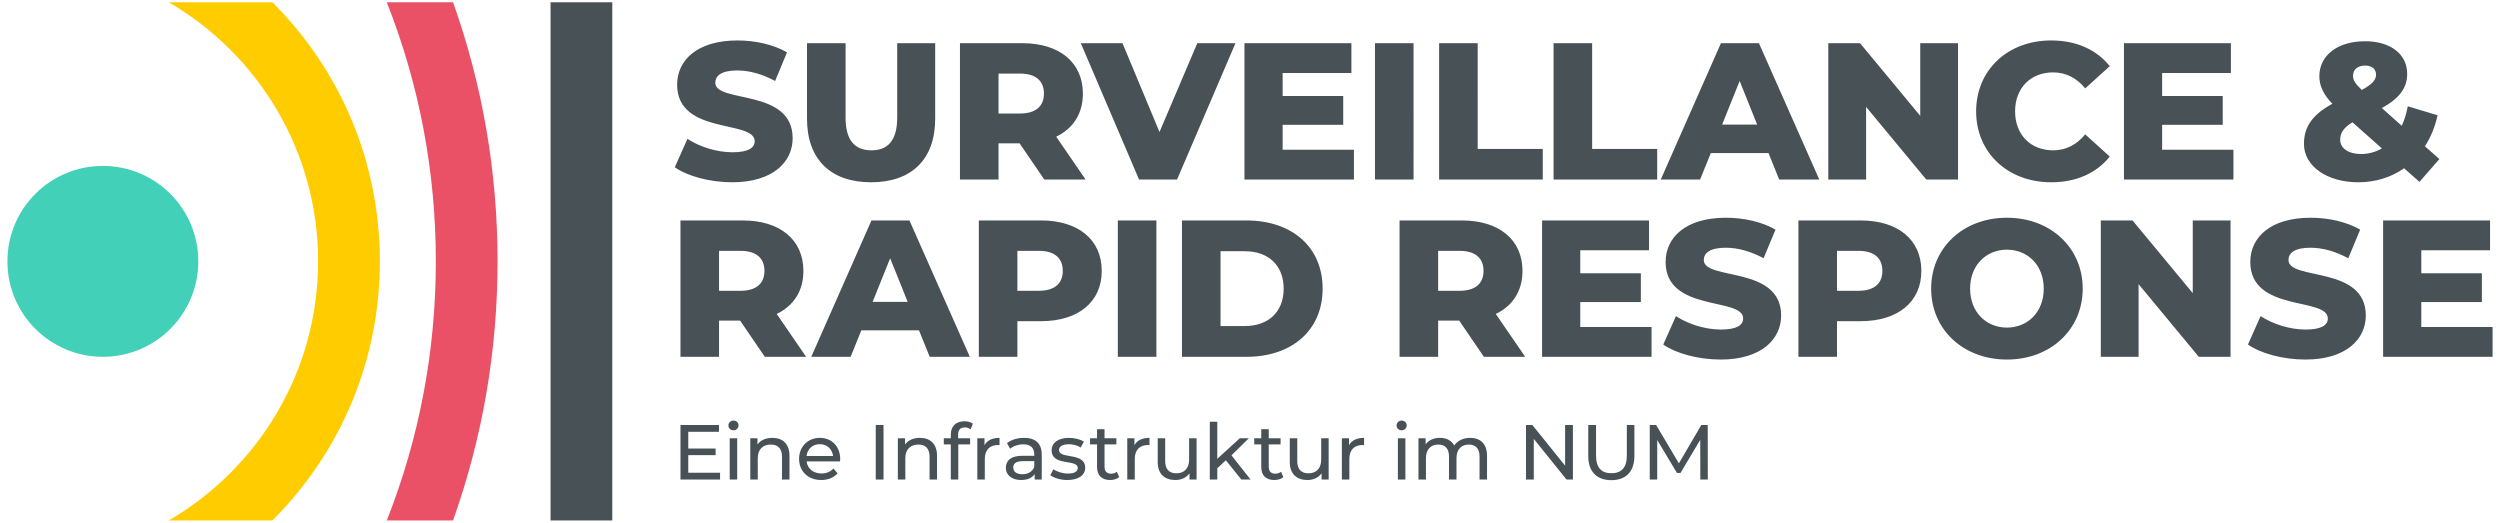
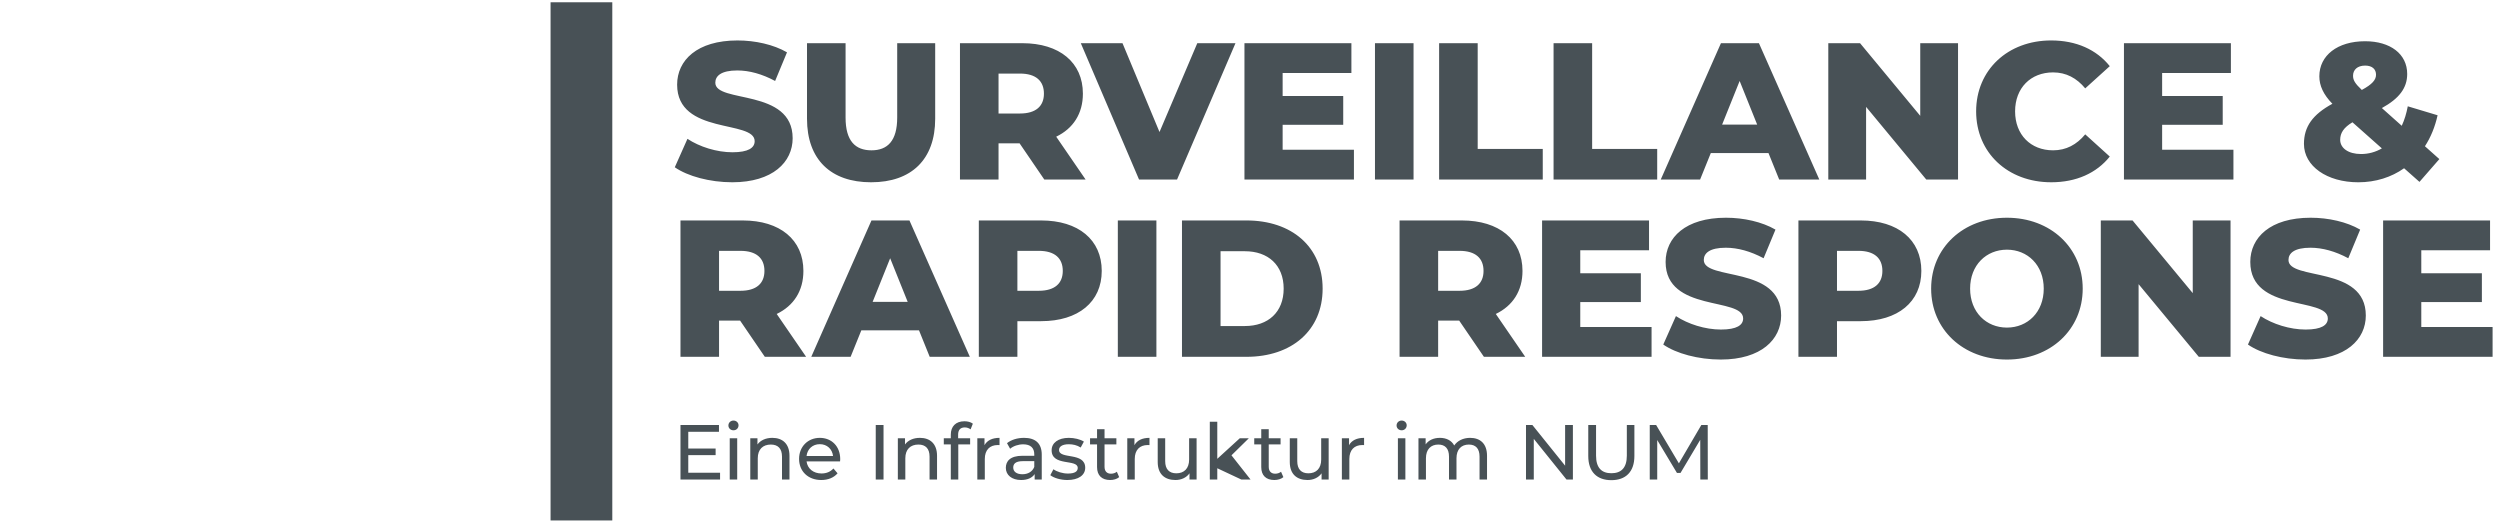
<svg xmlns="http://www.w3.org/2000/svg" id="Ebene_1" version="1.1" viewBox="0 0 1100 230">
  <defs>
    <style>
      .st0 {
        fill: #42d1b8;
      }

      .st1 {
        fill: #fc0;
      }

      .st2 {
        fill: #485156;
      }

      .st3 {
        fill: #ea5167;
      }
    </style>
  </defs>
  <rect class="st2" x="242.25" y="1" width="27.161" height="228" />
  <g>
    <g>
      <path class="st2" d="M1065.369,143.886v-10.972h26.657v-12.686h-26.657v-10.114h30.257v-13.114h-47.057v60h48.172v-13.114h-31.372ZM1014.387,158.2c17.828,0,26.571-8.914,26.571-19.372,0-22.114-34.028-15.257-34.028-24.428,0-3,2.572-5.4,9.686-5.4,5.228,0,10.886,1.543,16.628,4.628l5.229-12.6c-5.915-3.428-13.972-5.228-21.772-5.228-17.828,0-26.572,8.743-26.572,19.457,0,22.285,34.114,15.343,34.114,24.857,0,2.914-2.743,4.886-9.771,4.886-6.943,0-14.486-2.4-19.8-5.914l-5.572,12.514c5.657,3.943,15.428,6.6,25.286,6.6M964.81,97v31.972l-26.486-31.972h-13.972v60h16.629v-31.972l26.486,31.972h13.971v-60h-16.628ZM883.048,144.142c-9.086,0-16.2-6.771-16.2-17.143s7.114-17.143,16.2-17.143,16.2,6.771,16.2,17.143-7.115,17.143-16.2,17.143M883.048,158.2c19.2,0,33.343-13.2,33.343-31.2s-14.143-31.2-33.343-31.2-33.343,13.2-33.343,31.2,14.143,31.2,33.343,31.2M817.708,127.942h-9.429v-17.571h9.429c7.028,0,10.543,3.257,10.543,8.828,0,5.486-3.514,8.743-10.543,8.743M818.736,97h-27.428v60h16.971v-15.686h10.457c16.372,0,26.657-8.486,26.657-22.114,0-13.714-10.286-22.2-26.657-22.2M757.126,158.2c17.828,0,26.572-8.914,26.572-19.372,0-22.114-34.029-15.257-34.029-24.428,0-3,2.572-5.4,9.686-5.4,5.229,0,10.886,1.543,16.629,4.628l5.228-12.6c-5.914-3.428-13.972-5.228-21.772-5.228-17.828,0-26.572,8.743-26.572,19.457,0,22.285,34.115,15.343,34.115,24.857,0,2.914-2.743,4.886-9.772,4.886-6.943,0-14.486-2.4-19.8-5.914l-5.572,12.514c5.657,3.943,15.428,6.6,25.286,6.6M695.317,143.886v-10.972h26.657v-12.686h-26.657v-10.114h30.257v-13.114h-47.057v60h48.172v-13.114h-31.372ZM652.753,119.2c0,5.486-3.514,8.743-10.543,8.743h-9.428v-17.571h9.428c7.029,0,10.543,3.257,10.543,8.828M652.924,157h18.172l-12.943-18.857c7.457-3.6,11.743-10.114,11.743-18.943,0-13.714-10.286-22.2-26.657-22.2h-27.429v60h16.972v-15.943h9.257l10.885,15.943ZM537.04,143.457v-32.915h10.714c10.2,0,17.057,6.086,17.057,16.457s-6.857,16.457-17.057,16.457h-10.714ZM520.069,157h28.371c19.886,0,33.514-11.572,33.514-30s-13.628-30-33.514-30h-28.371v60ZM491.844,157h16.972v-60h-16.972v60ZM457.079,127.942h-9.428v-17.571h9.428c7.029,0,10.543,3.257,10.543,8.828,0,5.486-3.514,8.743-10.543,8.743M458.108,97h-27.428v60h16.971v-15.686h10.457c16.371,0,26.657-8.486,26.657-22.114,0-13.714-10.286-22.2-26.657-22.2M383.957,132.828l7.714-19.2,7.714,19.2h-15.428ZM409.071,157h17.657l-26.571-60h-16.714l-26.486,60h17.314l4.714-11.657h25.372l4.714,11.657ZM336.351,119.2c0,5.486-3.514,8.743-10.543,8.743h-9.428v-17.571h9.428c7.028,0,10.543,3.257,10.543,8.828M336.523,157h18.172l-12.943-18.857c7.457-3.6,11.743-10.114,11.743-18.943,0-13.714-10.286-22.2-26.657-22.2h-27.428v60h16.972v-15.943h9.257l10.886,15.943Z" />
      <path class="st2" d="M1038.851,67.772c-5.657,0-9.172-2.657-9.172-6.257,0-3,1.543-5.4,5.4-7.714l12.943,11.486c-2.743,1.628-5.914,2.486-9.172,2.486M1040.651,28.857c3.172,0,4.8,1.628,4.8,4.028,0,2.228-1.628,4.2-6.257,6.686-3.086-2.914-3.857-4.372-3.857-6.257,0-2.572,1.886-4.457,5.314-4.457M1073.309,70l-6.343-5.657c2.571-3.943,4.457-8.571,5.572-13.628l-13.114-3.943c-.6,3.171-1.457,6-2.657,8.571l-8.743-7.8c7.628-4.2,11.143-8.828,11.143-15,0-8.828-7.457-14.4-18.514-14.4-12.172,0-20.143,6.257-20.143,15.429,0,4.114,1.8,8.057,5.743,12.086-8.657,4.714-12.514,10.028-12.514,17.657,0,9.772,10.114,16.886,23.914,16.886,7.628,0,14.572-2.228,20.143-6.172l6.771,6,8.743-10.028ZM951.339,65.886v-10.972h26.657v-12.686h-26.657v-10.114h30.257v-13.114h-47.057v60h48.172v-13.114h-31.371ZM902.5,80.2c11.057,0,19.971-4.028,25.8-11.314l-10.8-9.772c-3.772,4.543-8.4,7.028-14.143,7.028-9.857,0-16.714-6.857-16.714-17.143s6.857-17.143,16.714-17.143c5.743,0,10.372,2.485,14.143,7.028l10.8-9.772c-5.829-7.286-14.743-11.314-25.8-11.314-19.028,0-33,12.943-33,31.2s13.972,31.2,33,31.2M844.908,19v31.972l-26.486-31.972h-13.972v60h16.629v-31.972l26.486,31.972h13.971V19h-16.628ZM757.729,54.828l7.714-19.2,7.714,19.2h-15.428ZM782.843,79h17.657l-26.571-60h-16.714l-26.486,60h17.314l4.714-11.657h25.372l4.714,11.657ZM683.57,79h45.6v-13.457h-28.628V19h-16.972v60ZM633.213,79h45.6v-13.457h-28.628V19h-16.972v60ZM604.989,79h16.972V19h-16.972v60ZM564.361,65.886v-10.972h26.657v-12.686h-26.657v-10.114h30.257v-13.114h-47.057v60h48.172v-13.114h-31.372ZM526.81,19l-16.629,39.086-16.285-39.086h-18.343l25.628,60h16.715l25.714-60h-16.8ZM459.328,41.2c0,5.486-3.514,8.743-10.543,8.743h-9.428v-17.571h9.428c7.029,0,10.543,3.257,10.543,8.828M459.499,79h18.172l-12.943-18.857c7.457-3.6,11.743-10.114,11.743-18.943,0-13.714-10.286-22.2-26.657-22.2h-27.429v60h16.972v-15.943h9.257l10.885,15.943ZM383.283,80.2c17.743,0,28.2-10.028,28.2-27.943V19h-16.715v32.743c0,10.286-4.285,14.4-11.314,14.4-7.114,0-11.4-4.114-11.4-14.4V19h-16.971v33.257c0,17.914,10.457,27.943,28.2,27.943M322.195,80.2c17.828,0,26.572-8.914,26.572-19.372,0-22.114-34.029-15.257-34.029-24.428,0-3,2.572-5.4,9.686-5.4,5.229,0,10.886,1.543,16.629,4.628l5.228-12.6c-5.914-3.428-13.972-5.228-21.772-5.228-17.828,0-26.572,8.743-26.572,19.457,0,22.285,34.115,15.343,34.115,24.857,0,2.914-2.743,4.886-9.772,4.886-6.943,0-14.486-2.4-19.8-5.914l-5.572,12.514c5.657,3.943,15.428,6.6,25.286,6.6" />
-       <path class="st2" d="M751.431,211l-.034-24h-2.812l-9.874,16.869-10.011-16.869h-2.811v24h3.291v-17.383l8.675,14.468h1.577l8.674-14.571.034,17.485h3.292ZM708.983,211.274c6.343,0,10.149-3.669,10.149-10.629v-13.646h-3.326v13.509c0,5.314-2.469,7.714-6.788,7.714s-6.755-2.4-6.755-7.714v-13.509h-3.428v13.646c0,6.96,3.84,10.629,10.148,10.629M688.648,187v17.897l-14.4-17.897h-2.812v24h3.429v-17.897l14.4,17.897h2.811v-24h-3.428ZM646.854,192.657c-3.086,0-5.623,1.303-6.994,3.36-1.2-2.263-3.532-3.36-6.309-3.36-2.743,0-4.971,1.028-6.274,2.88v-2.708h-3.154v18.171h3.292v-9.36c0-3.943,2.16-6.034,5.451-6.034,2.983,0,4.697,1.749,4.697,5.314v10.08h3.292v-9.36c0-3.943,2.16-6.034,5.451-6.034,2.983,0,4.697,1.749,4.697,5.314v10.08h3.292v-10.457c0-5.348-3.017-7.886-7.44-7.886M615.075,211h3.292v-18.172h-3.292v18.172ZM616.721,189.331c1.303,0,2.228-.96,2.228-2.194,0-1.166-.959-2.092-2.228-2.092s-2.228.96-2.228,2.16.96,2.126,2.228,2.126M593.579,195.88v-3.051h-3.155v18.171h3.292v-9.051c0-3.977,2.194-6.137,5.726-6.137.24,0,.48,0,.754.034v-3.188c-3.188,0-5.451,1.097-6.617,3.223M581.322,192.829v9.394c0,3.908-2.194,6.034-5.623,6.034-3.12,0-4.903-1.783-4.903-5.348v-10.08h-3.292v10.457c0,5.349,3.12,7.92,7.817,7.92,2.572,0,4.834-1.063,6.172-2.948v2.743h3.12v-18.171h-3.292ZM563.661,207.571c-.685.548-1.611.857-2.571.857-1.817,0-2.846-1.097-2.846-3.052v-9.84h5.211v-2.708h-5.211v-3.977h-3.292v3.977h-3.086v2.708h3.086v9.977c0,3.668,2.092,5.691,5.76,5.691,1.474,0,2.983-.411,3.977-1.268l-1.029-2.366ZM546.2,211h4.046l-8.4-10.663,7.645-7.508h-3.977l-9.909,9.051v-16.32h-3.291v25.44h3.291v-4.971l3.772-3.497,6.823,8.468ZM523.212,192.829v9.394c0,3.908-2.194,6.034-5.623,6.034-3.12,0-4.903-1.783-4.903-5.348v-10.08h-3.291v10.457c0,5.349,3.12,7.92,7.817,7.92,2.572,0,4.834-1.063,6.172-2.948v2.743h3.12v-18.171h-3.292ZM499.154,195.88v-3.051h-3.154v18.171h3.291v-9.051c0-3.977,2.194-6.137,5.726-6.137.24,0,.48,0,.754.034v-3.188c-3.188,0-5.451,1.097-6.617,3.223M491.413,207.571c-.686.548-1.612.857-2.572.857-1.817,0-2.846-1.097-2.846-3.052v-9.84h5.212v-2.708h-5.212v-3.977h-3.292v3.977h-3.086v2.708h3.086v9.977c0,3.668,2.092,5.691,5.76,5.691,1.474,0,2.983-.411,3.977-1.268l-1.028-2.366ZM469.641,211.205c4.834,0,7.852-2.091,7.852-5.383,0-7.063-11.52-3.566-11.52-7.852,0-1.44,1.406-2.503,4.286-2.503,1.783,0,3.6.377,5.246,1.44l1.406-2.606c-1.577-1.028-4.252-1.646-6.617-1.646-4.663,0-7.577,2.194-7.577,5.452,0,7.234,11.486,3.703,11.486,7.783,0,1.543-1.268,2.468-4.32,2.468-2.366,0-4.834-.788-6.377-1.885l-1.372,2.605c1.508,1.2,4.492,2.126,7.508,2.126M449.835,208.669c-2.503,0-4.011-1.132-4.011-2.949,0-1.543.926-2.811,4.183-2.811h5.074v2.537c-.823,2.092-2.777,3.223-5.246,3.223M450.59,192.657c-2.915,0-5.623.823-7.509,2.332l1.372,2.468c1.406-1.2,3.6-1.954,5.76-1.954,3.257,0,4.868,1.612,4.868,4.388v.652h-5.211c-5.417,0-7.303,2.4-7.303,5.314,0,3.154,2.606,5.348,6.72,5.348,2.846,0,4.868-.96,5.966-2.606v2.4h3.12v-10.971c0-4.972-2.812-7.372-7.783-7.372M433.176,195.88v-3.051h-3.154v18.171h3.292v-9.051c0-3.977,2.194-6.137,5.726-6.137.24,0,.48,0,.754.034v-3.188c-3.188,0-5.452,1.097-6.617,3.223M424.526,188.063c.96,0,1.852.343,2.537.857l.994-2.503c-.926-.72-2.297-1.063-3.703-1.063-3.874,0-6,2.331-6,5.863v1.612h-3.086v2.708h3.086v15.463h3.291v-15.463h5.212v-2.708h-5.28v-1.577c0-2.092.994-3.188,2.948-3.188M404.753,192.657c-2.88,0-5.212,1.063-6.548,2.914v-2.743h-3.154v18.171h3.291v-9.36c0-3.943,2.263-6.034,5.76-6.034,3.12,0,4.903,1.749,4.903,5.314v10.08h3.292v-10.457c0-5.348-3.12-7.886-7.543-7.886M385.327,211h3.428v-24h-3.428v24ZM360.71,195.434c3.188,0,5.486,2.16,5.828,5.211h-11.657c.343-3.086,2.674-5.211,5.828-5.211M369.693,202.017c0-5.588-3.737-9.36-8.983-9.36s-9.12,3.874-9.12,9.257c0,5.417,3.908,9.291,9.771,9.291,3.017,0,5.521-1.028,7.166-2.948l-1.817-2.126c-1.337,1.474-3.12,2.194-5.246,2.194-3.6,0-6.172-2.126-6.583-5.314h14.743c.034-.308.068-.72.068-.994M339.83,192.657c-2.88,0-5.212,1.063-6.548,2.914v-2.743h-3.155v18.171h3.292v-9.36c0-3.943,2.263-6.034,5.76-6.034,3.12,0,4.903,1.749,4.903,5.314v10.08h3.291v-10.457c0-5.348-3.12-7.886-7.543-7.886M321.08,211h3.292v-18.172h-3.292v18.172ZM322.725,189.331c1.303,0,2.228-.96,2.228-2.194,0-1.166-.96-2.092-2.228-2.092s-2.229.96-2.229,2.16.96,2.126,2.229,2.126M302.84,208.017v-7.748h12.034v-2.914h-12.034v-7.372h13.508v-2.983h-16.937v24h17.417v-2.983h-13.988Z" />
-       <path class="st1" d="M139.969,115c0,48.611-26.458,91.155-65.727,114h45.607c.034-.034.068-.067.103-.101,30.424-30.423,47.179-70.874,47.179-113.899S150.376,31.525,119.952,1.101c-.034-.034-.07-.067-.103-.101h-45.607c39.269,22.844,65.728,65.389,65.728,114" />
+       <path class="st2" d="M751.431,211l-.034-24h-2.812l-9.874,16.869-10.011-16.869h-2.811v24h3.291v-17.383l8.675,14.468h1.577l8.674-14.571.034,17.485h3.292ZM708.983,211.274c6.343,0,10.149-3.669,10.149-10.629v-13.646h-3.326v13.509c0,5.314-2.469,7.714-6.788,7.714s-6.755-2.4-6.755-7.714v-13.509h-3.428v13.646c0,6.96,3.84,10.629,10.148,10.629M688.648,187v17.897l-14.4-17.897h-2.812v24h3.429v-17.897l14.4,17.897h2.811v-24h-3.428ZM646.854,192.657c-3.086,0-5.623,1.303-6.994,3.36-1.2-2.263-3.532-3.36-6.309-3.36-2.743,0-4.971,1.028-6.274,2.88v-2.708h-3.154v18.171h3.292v-9.36c0-3.943,2.16-6.034,5.451-6.034,2.983,0,4.697,1.749,4.697,5.314v10.08h3.292v-9.36c0-3.943,2.16-6.034,5.451-6.034,2.983,0,4.697,1.749,4.697,5.314v10.08h3.292v-10.457c0-5.348-3.017-7.886-7.44-7.886M615.075,211h3.292v-18.172h-3.292v18.172ZM616.721,189.331c1.303,0,2.228-.96,2.228-2.194,0-1.166-.959-2.092-2.228-2.092s-2.228.96-2.228,2.16.96,2.126,2.228,2.126M593.579,195.88v-3.051h-3.155v18.171h3.292v-9.051c0-3.977,2.194-6.137,5.726-6.137.24,0,.48,0,.754.034v-3.188c-3.188,0-5.451,1.097-6.617,3.223M581.322,192.829v9.394c0,3.908-2.194,6.034-5.623,6.034-3.12,0-4.903-1.783-4.903-5.348v-10.08h-3.292v10.457c0,5.349,3.12,7.92,7.817,7.92,2.572,0,4.834-1.063,6.172-2.948v2.743h3.12v-18.171h-3.292ZM563.661,207.571c-.685.548-1.611.857-2.571.857-1.817,0-2.846-1.097-2.846-3.052v-9.84h5.211v-2.708h-5.211v-3.977h-3.292v3.977h-3.086v2.708h3.086v9.977c0,3.668,2.092,5.691,5.76,5.691,1.474,0,2.983-.411,3.977-1.268l-1.029-2.366ZM546.2,211h4.046l-8.4-10.663,7.645-7.508h-3.977l-9.909,9.051v-16.32h-3.291v25.44h3.291v-4.971ZM523.212,192.829v9.394c0,3.908-2.194,6.034-5.623,6.034-3.12,0-4.903-1.783-4.903-5.348v-10.08h-3.291v10.457c0,5.349,3.12,7.92,7.817,7.92,2.572,0,4.834-1.063,6.172-2.948v2.743h3.12v-18.171h-3.292ZM499.154,195.88v-3.051h-3.154v18.171h3.291v-9.051c0-3.977,2.194-6.137,5.726-6.137.24,0,.48,0,.754.034v-3.188c-3.188,0-5.451,1.097-6.617,3.223M491.413,207.571c-.686.548-1.612.857-2.572.857-1.817,0-2.846-1.097-2.846-3.052v-9.84h5.212v-2.708h-5.212v-3.977h-3.292v3.977h-3.086v2.708h3.086v9.977c0,3.668,2.092,5.691,5.76,5.691,1.474,0,2.983-.411,3.977-1.268l-1.028-2.366ZM469.641,211.205c4.834,0,7.852-2.091,7.852-5.383,0-7.063-11.52-3.566-11.52-7.852,0-1.44,1.406-2.503,4.286-2.503,1.783,0,3.6.377,5.246,1.44l1.406-2.606c-1.577-1.028-4.252-1.646-6.617-1.646-4.663,0-7.577,2.194-7.577,5.452,0,7.234,11.486,3.703,11.486,7.783,0,1.543-1.268,2.468-4.32,2.468-2.366,0-4.834-.788-6.377-1.885l-1.372,2.605c1.508,1.2,4.492,2.126,7.508,2.126M449.835,208.669c-2.503,0-4.011-1.132-4.011-2.949,0-1.543.926-2.811,4.183-2.811h5.074v2.537c-.823,2.092-2.777,3.223-5.246,3.223M450.59,192.657c-2.915,0-5.623.823-7.509,2.332l1.372,2.468c1.406-1.2,3.6-1.954,5.76-1.954,3.257,0,4.868,1.612,4.868,4.388v.652h-5.211c-5.417,0-7.303,2.4-7.303,5.314,0,3.154,2.606,5.348,6.72,5.348,2.846,0,4.868-.96,5.966-2.606v2.4h3.12v-10.971c0-4.972-2.812-7.372-7.783-7.372M433.176,195.88v-3.051h-3.154v18.171h3.292v-9.051c0-3.977,2.194-6.137,5.726-6.137.24,0,.48,0,.754.034v-3.188c-3.188,0-5.452,1.097-6.617,3.223M424.526,188.063c.96,0,1.852.343,2.537.857l.994-2.503c-.926-.72-2.297-1.063-3.703-1.063-3.874,0-6,2.331-6,5.863v1.612h-3.086v2.708h3.086v15.463h3.291v-15.463h5.212v-2.708h-5.28v-1.577c0-2.092.994-3.188,2.948-3.188M404.753,192.657c-2.88,0-5.212,1.063-6.548,2.914v-2.743h-3.154v18.171h3.291v-9.36c0-3.943,2.263-6.034,5.76-6.034,3.12,0,4.903,1.749,4.903,5.314v10.08h3.292v-10.457c0-5.348-3.12-7.886-7.543-7.886M385.327,211h3.428v-24h-3.428v24ZM360.71,195.434c3.188,0,5.486,2.16,5.828,5.211h-11.657c.343-3.086,2.674-5.211,5.828-5.211M369.693,202.017c0-5.588-3.737-9.36-8.983-9.36s-9.12,3.874-9.12,9.257c0,5.417,3.908,9.291,9.771,9.291,3.017,0,5.521-1.028,7.166-2.948l-1.817-2.126c-1.337,1.474-3.12,2.194-5.246,2.194-3.6,0-6.172-2.126-6.583-5.314h14.743c.034-.308.068-.72.068-.994M339.83,192.657c-2.88,0-5.212,1.063-6.548,2.914v-2.743h-3.155v18.171h3.292v-9.36c0-3.943,2.263-6.034,5.76-6.034,3.12,0,4.903,1.749,4.903,5.314v10.08h3.291v-10.457c0-5.348-3.12-7.886-7.543-7.886M321.08,211h3.292v-18.172h-3.292v18.172ZM322.725,189.331c1.303,0,2.228-.96,2.228-2.194,0-1.166-.96-2.092-2.228-2.092s-2.229.96-2.229,2.16.96,2.126,2.229,2.126M302.84,208.017v-7.748h12.034v-2.914h-12.034v-7.372h13.508v-2.983h-16.937v24h17.417v-2.983h-13.988Z" />
    </g>
    <g>
-       <path class="st3" d="M191.761,115c0,39.428-7.255,77.74-21.571,114h29.147c13-36.486,19.585-74.743,19.585-114s-6.584-77.515-19.585-114h-29.148c14.317,36.259,21.572,74.572,21.572,114" />
-       <path class="st0" d="M87.26,115c0,23.196-18.804,42-42,42S3.26,138.196,3.26,115s18.804-42,42-42,42,18.804,42,42" />
-     </g>
+       </g>
  </g>
</svg>